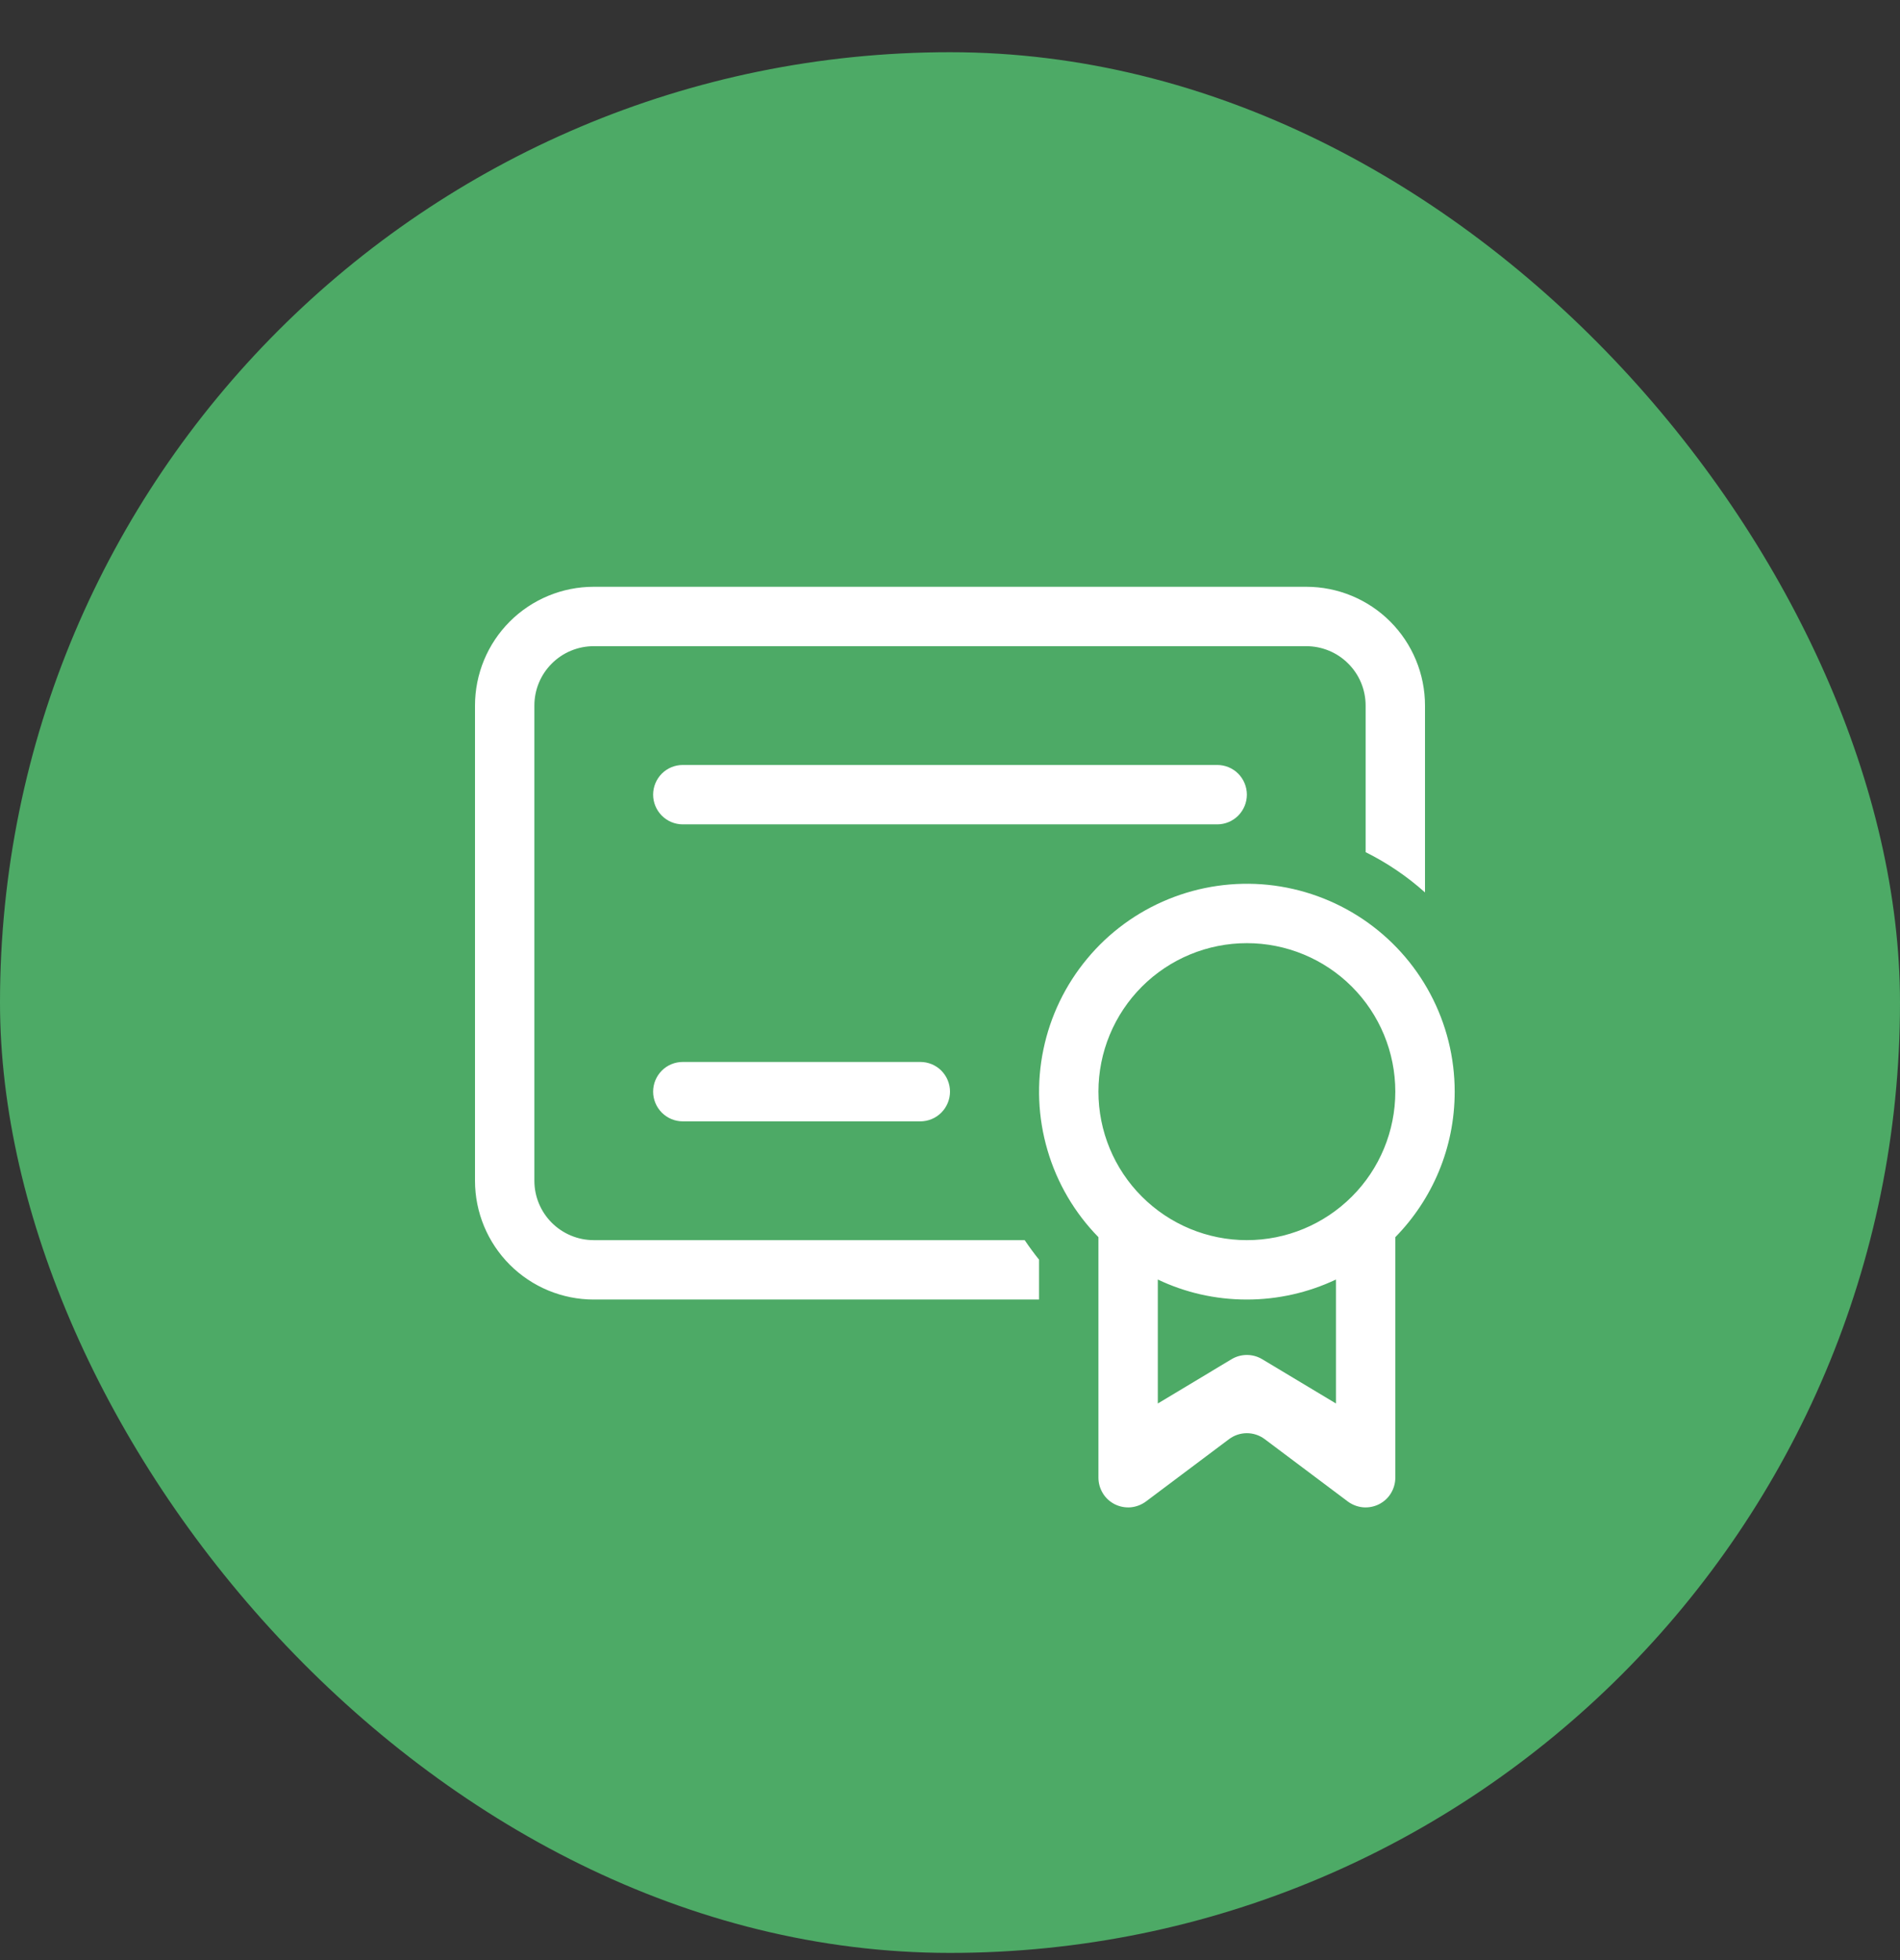
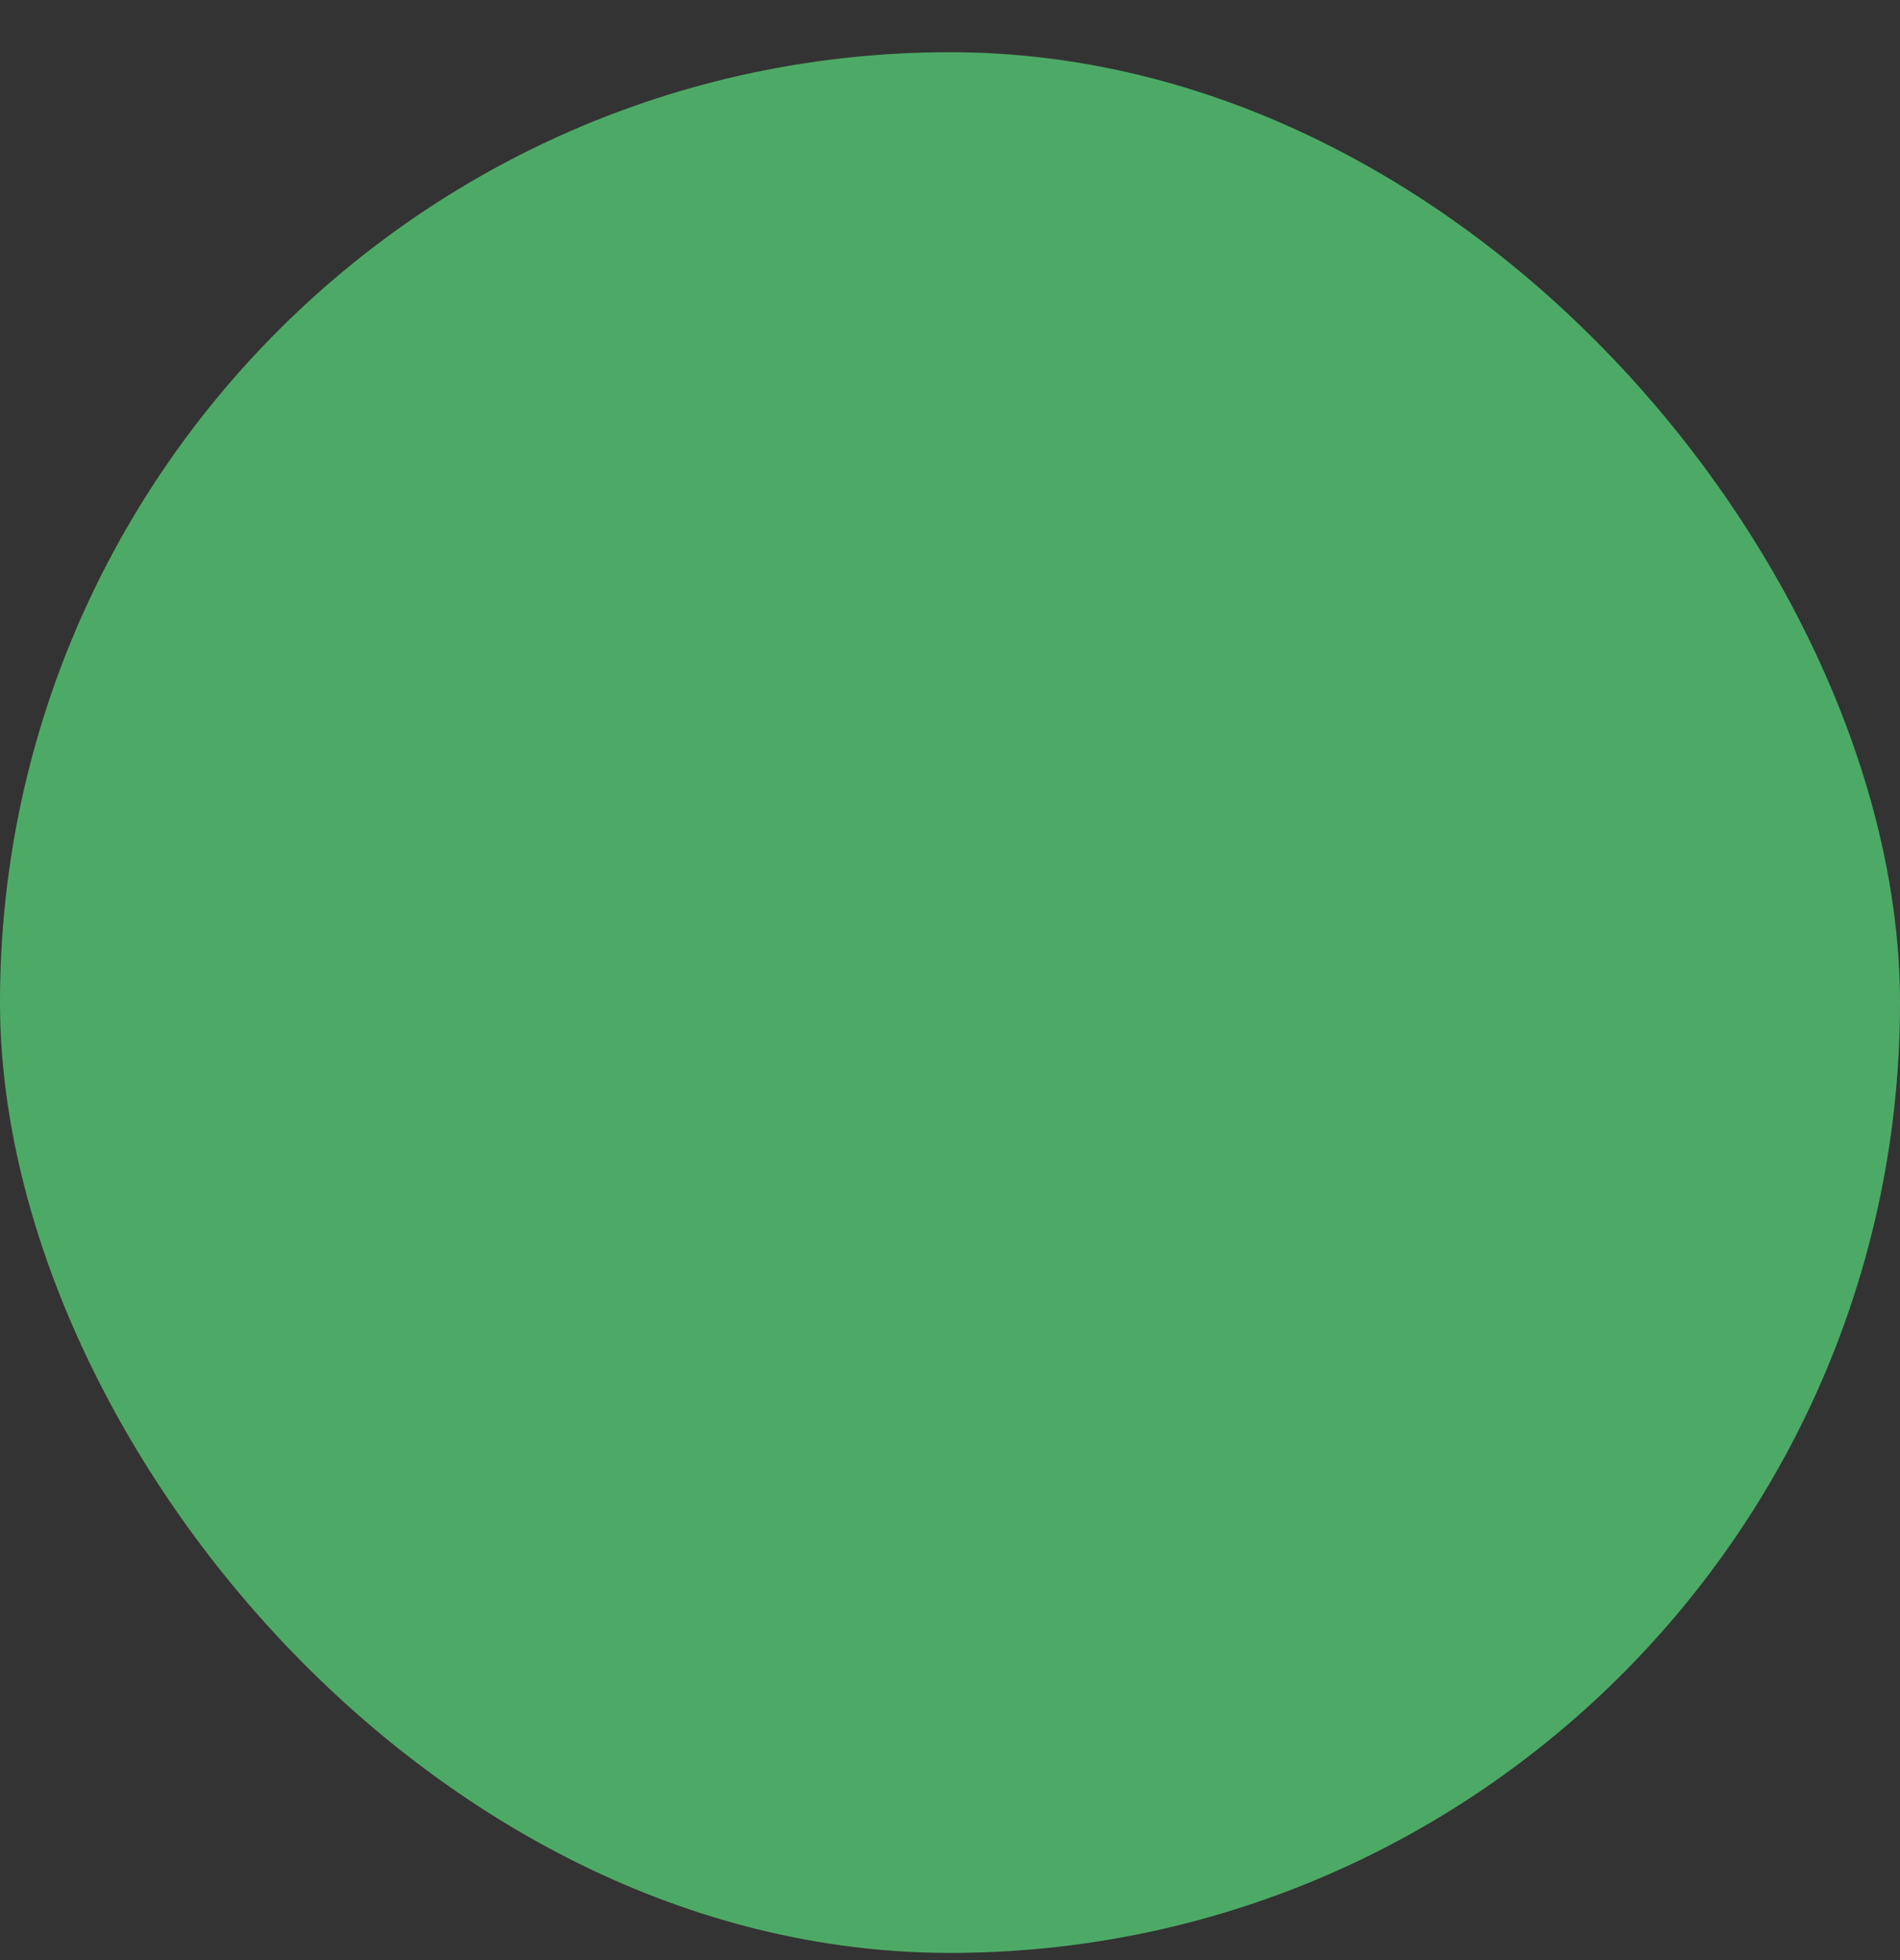
<svg xmlns="http://www.w3.org/2000/svg" width="32" height="33" viewBox="0 0 32 33" fill="none">
  <rect x="0" y="0" width="32" height="33" fill="#333333" stroke="none" />
  <rect y="0.879" width="32" height="32" rx="16" fill="#4DAA66" />
-   <path d="M8 11.879C8 11.348 8.211 10.839 8.586 10.464C8.961 10.089 9.47 9.879 10 9.879H22C22.53 9.879 23.039 10.089 23.414 10.464C23.789 10.839 24 11.348 24 11.879V15.025C23.699 14.755 23.362 14.527 23 14.347V11.879C23 11.613 22.895 11.359 22.707 11.172C22.52 10.984 22.265 10.879 22 10.879H10C9.735 10.879 9.48 10.984 9.293 11.172C9.105 11.359 9 11.613 9 11.879V19.879C9 20.144 9.105 20.398 9.293 20.586C9.48 20.773 9.735 20.879 10 20.879H17.258C17.334 20.992 17.415 21.102 17.5 21.208V21.879H10C9.47 21.879 8.961 21.668 8.586 21.293C8.211 20.918 8 20.409 8 19.879V11.879ZM24.5 18.379C24.5 19.333 24.119 20.197 23.5 20.829V24.879C23.5 24.971 23.474 25.062 23.425 25.142C23.377 25.221 23.307 25.284 23.224 25.326C23.141 25.367 23.048 25.385 22.955 25.377C22.863 25.368 22.774 25.334 22.7 25.279L21.3 24.229C21.213 24.164 21.108 24.129 21 24.129C20.892 24.129 20.787 24.164 20.7 24.229L19.3 25.279C19.226 25.334 19.137 25.368 19.045 25.377C18.952 25.385 18.859 25.367 18.776 25.326C18.693 25.284 18.623 25.221 18.575 25.142C18.526 25.062 18.5 24.971 18.5 24.879V20.829C18.098 20.419 17.803 19.916 17.642 19.365C17.48 18.814 17.456 18.232 17.573 17.67C17.689 17.108 17.942 16.583 18.309 16.142C18.675 15.7 19.145 15.356 19.677 15.139C20.208 14.922 20.785 14.839 21.356 14.897C21.927 14.956 22.475 15.154 22.952 15.474C23.428 15.794 23.819 16.226 24.089 16.733C24.359 17.239 24.5 17.805 24.5 18.379ZM21 21.879C20.463 21.879 19.955 21.759 19.5 21.542V23.629L20.743 22.883C20.821 22.836 20.91 22.812 21 22.812C21.09 22.812 21.179 22.836 21.257 22.883L22.5 23.629V21.542C22.031 21.764 21.519 21.879 21 21.879ZM21 20.879C21.663 20.879 22.299 20.615 22.768 20.146C23.237 19.678 23.5 19.042 23.5 18.379C23.5 17.716 23.237 17.08 22.768 16.611C22.299 16.142 21.663 15.879 21 15.879C20.337 15.879 19.701 16.142 19.232 16.611C18.763 17.08 18.5 17.716 18.5 18.379C18.5 19.042 18.763 19.678 19.232 20.146C19.701 20.615 20.337 20.879 21 20.879ZM11 13.379C11 13.246 11.053 13.119 11.146 13.025C11.24 12.931 11.367 12.879 11.5 12.879H20.5C20.633 12.879 20.76 12.931 20.854 13.025C20.947 13.119 21 13.246 21 13.379C21 13.511 20.947 13.638 20.854 13.732C20.76 13.826 20.633 13.879 20.5 13.879H11.5C11.367 13.879 11.24 13.826 11.146 13.732C11.053 13.638 11 13.511 11 13.379ZM11.5 17.879C11.367 17.879 11.24 17.931 11.146 18.025C11.053 18.119 11 18.246 11 18.379C11 18.511 11.053 18.638 11.146 18.732C11.24 18.826 11.367 18.879 11.5 18.879H15.5C15.633 18.879 15.76 18.826 15.854 18.732C15.947 18.638 16 18.511 16 18.379C16 18.246 15.947 18.119 15.854 18.025C15.76 17.931 15.633 17.879 15.5 17.879H11.5Z" fill="white" />
</svg>